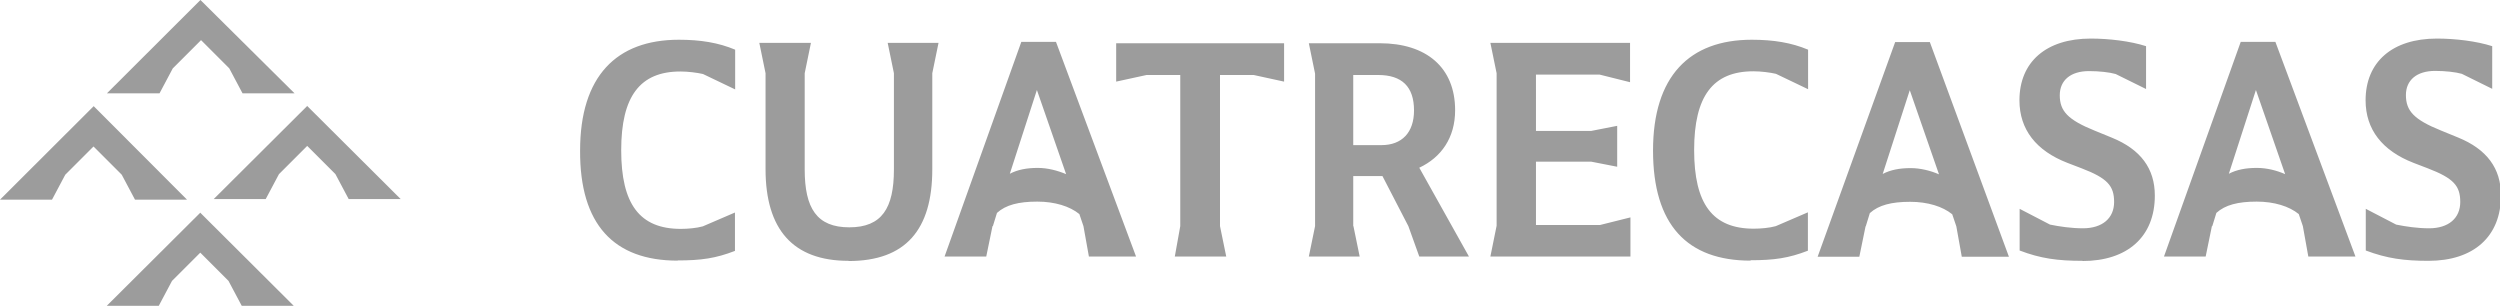
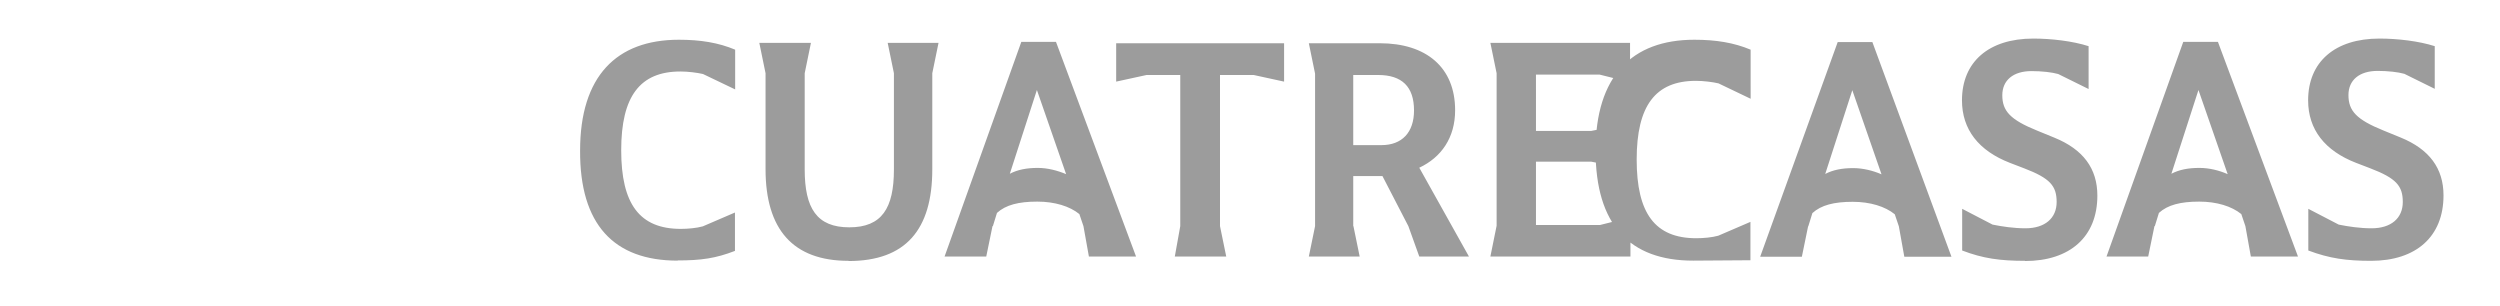
<svg xmlns="http://www.w3.org/2000/svg" id="Capa_2" data-name="Capa 2" viewBox="0 0 128.34 15.7">
  <defs>
    <style>      .cls-1 {        opacity: .39;      }    </style>
  </defs>
  <g id="Capa_1-2" data-name="Capa 1">
    <g id="logo_cuatrecasas">
-       <path class="cls-1" d="M34.78,13.37c1.22,0,1.97-.11,2.95-.49v-1.97l-1.65,.71c-.32,.09-.77,.13-1.13,.13-2.12,0-3.06-1.28-3.06-4.04s.96-4.04,3.04-4.04c.39,0,.86,.06,1.16,.13l1.65,.79V2.55c-.86-.36-1.78-.51-2.89-.51-3.21,0-5.07,1.88-5.07,5.69-.02,3.79,1.73,5.65,5.01,5.65m8.77,.02c2.93,0,4.3-1.6,4.3-4.71V3.76l.32-1.56h-2.61l.32,1.56v4.94c0,1.99-.62,2.97-2.29,2.97s-2.29-.98-2.29-2.97V3.76l.32-1.56h-2.65l.32,1.56v4.92c0,3.1,1.41,4.71,4.26,4.71m9.71-4.77c-.56,0-1.03,.09-1.43,.3l1.39-4.3,1.5,4.32c-.45-.19-.96-.32-1.45-.32m-2.31,2.99l.21-.68c.45-.41,1.11-.58,2.07-.58,.9,0,1.67,.24,2.16,.64l.21,.62,.28,1.56h2.42l-4.11-11.02h-1.78l-3.94,11.02h2.14l.32-1.56Zm9.35,1.56h2.63l-.32-1.56V3.85h1.73l1.56,.34v-1.97h-8.62v1.97l1.56-.34h1.73v7.76l-.28,1.56Zm9.15-5.73V3.85h1.28c1.22,0,1.84,.6,1.84,1.82,0,1.13-.62,1.78-1.67,1.78h-1.45Zm0,4.17v-2.57h1.5l1.33,2.57,.56,1.56h2.55l-2.55-4.56c1.13-.53,1.84-1.54,1.84-2.95,0-2.2-1.48-3.44-3.87-3.44h-3.64l.32,1.56v7.83l-.32,1.56h2.61l-.32-1.56Zm7.04,1.56h7.19v-2.01l-1.56,.39h-3.29v-3.25h2.84l1.33,.26v-2.1l-1.33,.26h-2.84V3.83h3.27l1.56,.39V2.2h-7.17l.32,1.56v7.83l-.32,1.58Zm13.35,.19c1.22,0,1.97-.11,2.95-.49v-1.97l-1.65,.71c-.32,.09-.77,.13-1.13,.13-2.12,0-3.06-1.28-3.06-4.04s.96-4.04,3.04-4.04c.39,0,.86,.06,1.16,.13l1.65,.79V2.55c-.86-.36-1.78-.51-2.89-.51-3.21,0-5.07,1.88-5.07,5.69s1.75,5.65,5.01,5.65m8.21-4.75c-.56,0-1.03,.09-1.43,.3l1.39-4.3,1.5,4.32c-.43-.19-.96-.32-1.45-.32m-2.31,2.99l.21-.68c.45-.41,1.11-.58,2.07-.58,.9,0,1.67,.24,2.16,.64l.21,.62,.28,1.56h2.42l-4.06-11.02h-1.78l-3.98,11.02h2.14l.32-1.56Zm11.12,1.78c2.31,0,3.72-1.24,3.72-3.36,0-1.39-.73-2.37-2.2-2.97l-.88-.36c-1.39-.56-1.8-1.01-1.8-1.82,0-.77,.56-1.24,1.5-1.24,.53,0,1.05,.06,1.37,.15l1.56,.77V2.37c-.81-.26-1.9-.39-2.84-.39-2.29,0-3.66,1.2-3.66,3.17,0,1.5,.86,2.59,2.46,3.21l.73,.28c1.33,.51,1.67,.9,1.67,1.73s-.6,1.35-1.6,1.35c-.6,0-1.2-.09-1.69-.19l-1.56-.81v2.14c1.07,.41,1.95,.53,3.23,.53m8.94-4.77c-.56,0-1.03,.09-1.43,.3l1.39-4.3,1.5,4.32c-.43-.19-.94-.32-1.45-.32m-2.29,2.99l.21-.68c.45-.41,1.11-.58,2.07-.58,.9,0,1.67,.24,2.16,.64l.21,.62,.28,1.56h2.42l-4.11-11.02h-1.78l-3.94,11.02h2.14l.32-1.56Zm11.1,1.78c2.31,0,3.72-1.24,3.72-3.36,0-1.39-.73-2.37-2.2-2.97l-.88-.36c-1.39-.56-1.8-1.01-1.8-1.82,0-.77,.56-1.24,1.5-1.24,.53,0,1.05,.06,1.37,.15l1.56,.77V2.37c-.81-.26-1.9-.39-2.84-.39-2.29,0-3.66,1.2-3.66,3.17,0,1.5,.86,2.59,2.46,3.21l.73,.28c1.33,.51,1.67,.9,1.67,1.73s-.6,1.35-1.6,1.35c-.6,0-1.2-.09-1.69-.19l-1.56-.81v2.14c1.09,.41,1.97,.53,3.23,.53" />
-       <path class="cls-1" d="M15.12,4.79h-2.67l-.68-1.28-1.45-1.45-1.45,1.45-.68,1.28h-2.7L10.29,0l4.83,4.79Zm.66,.64l-4.81,4.79h2.67l.68-1.28,1.45-1.45,1.45,1.45,.68,1.28h2.67l-4.81-4.79ZM0,10.25H2.67l.68-1.28,1.45-1.45,1.45,1.45,.68,1.28h2.67L4.81,5.45,0,10.25Zm10.29,.66l-4.81,4.79h2.67l.68-1.28,1.45-1.45,1.45,1.45,.68,1.28h2.67l-4.81-4.79Z" />
+       <path class="cls-1" d="M34.78,13.37c1.22,0,1.97-.11,2.95-.49v-1.97l-1.65,.71c-.32,.09-.77,.13-1.13,.13-2.12,0-3.06-1.28-3.06-4.04s.96-4.04,3.04-4.04c.39,0,.86,.06,1.16,.13l1.65,.79V2.55c-.86-.36-1.78-.51-2.89-.51-3.21,0-5.07,1.88-5.07,5.69-.02,3.79,1.73,5.65,5.01,5.65m8.77,.02c2.93,0,4.3-1.6,4.3-4.71V3.76l.32-1.56h-2.61l.32,1.56v4.94c0,1.99-.62,2.97-2.29,2.97s-2.29-.98-2.29-2.97V3.76l.32-1.56h-2.65l.32,1.56v4.92c0,3.1,1.41,4.71,4.26,4.71m9.71-4.77c-.56,0-1.03,.09-1.43,.3l1.39-4.3,1.5,4.32c-.45-.19-.96-.32-1.45-.32m-2.31,2.99l.21-.68c.45-.41,1.11-.58,2.07-.58,.9,0,1.67,.24,2.16,.64l.21,.62,.28,1.56h2.42l-4.11-11.02h-1.78l-3.94,11.02h2.14l.32-1.56Zm9.35,1.56h2.63l-.32-1.56V3.85h1.73l1.56,.34v-1.97h-8.62v1.97l1.56-.34h1.73v7.76l-.28,1.56Zm9.15-5.73V3.85h1.28c1.22,0,1.84,.6,1.84,1.82,0,1.13-.62,1.78-1.67,1.78h-1.45Zm0,4.17v-2.57h1.5l1.33,2.57,.56,1.56h2.55l-2.55-4.56c1.13-.53,1.84-1.54,1.84-2.95,0-2.2-1.48-3.44-3.87-3.44h-3.64l.32,1.56v7.83l-.32,1.56h2.61l-.32-1.56Zm7.04,1.56h7.19v-2.01l-1.56,.39h-3.29v-3.25h2.84l1.33,.26v-2.1l-1.33,.26h-2.84V3.83h3.27l1.56,.39V2.2h-7.17l.32,1.56v7.83l-.32,1.58Zm13.35,.19v-1.97l-1.65,.71c-.32,.09-.77,.13-1.13,.13-2.12,0-3.06-1.28-3.06-4.04s.96-4.04,3.04-4.04c.39,0,.86,.06,1.16,.13l1.65,.79V2.55c-.86-.36-1.78-.51-2.89-.51-3.21,0-5.07,1.88-5.07,5.69s1.75,5.65,5.01,5.65m8.21-4.75c-.56,0-1.03,.09-1.43,.3l1.39-4.3,1.5,4.32c-.43-.19-.96-.32-1.45-.32m-2.31,2.99l.21-.68c.45-.41,1.11-.58,2.07-.58,.9,0,1.67,.24,2.16,.64l.21,.62,.28,1.56h2.42l-4.06-11.02h-1.78l-3.98,11.02h2.14l.32-1.56Zm11.12,1.78c2.31,0,3.72-1.24,3.72-3.36,0-1.39-.73-2.37-2.2-2.97l-.88-.36c-1.39-.56-1.8-1.01-1.8-1.82,0-.77,.56-1.24,1.5-1.24,.53,0,1.05,.06,1.37,.15l1.56,.77V2.37c-.81-.26-1.9-.39-2.84-.39-2.29,0-3.66,1.2-3.66,3.17,0,1.5,.86,2.59,2.46,3.21l.73,.28c1.33,.51,1.67,.9,1.67,1.73s-.6,1.35-1.6,1.35c-.6,0-1.2-.09-1.69-.19l-1.56-.81v2.14c1.07,.41,1.95,.53,3.23,.53m8.94-4.77c-.56,0-1.03,.09-1.43,.3l1.39-4.3,1.5,4.32c-.43-.19-.94-.32-1.45-.32m-2.29,2.99l.21-.68c.45-.41,1.11-.58,2.07-.58,.9,0,1.67,.24,2.16,.64l.21,.62,.28,1.56h2.42l-4.11-11.02h-1.78l-3.94,11.02h2.14l.32-1.56Zm11.1,1.78c2.31,0,3.72-1.24,3.72-3.36,0-1.39-.73-2.37-2.2-2.97l-.88-.36c-1.39-.56-1.8-1.01-1.8-1.82,0-.77,.56-1.24,1.5-1.24,.53,0,1.05,.06,1.37,.15l1.56,.77V2.37c-.81-.26-1.9-.39-2.84-.39-2.29,0-3.66,1.2-3.66,3.17,0,1.5,.86,2.59,2.46,3.21l.73,.28c1.33,.51,1.67,.9,1.67,1.73s-.6,1.35-1.6,1.35c-.6,0-1.2-.09-1.69-.19l-1.56-.81v2.14c1.09,.41,1.97,.53,3.23,.53" />
    </g>
  </g>
</svg>